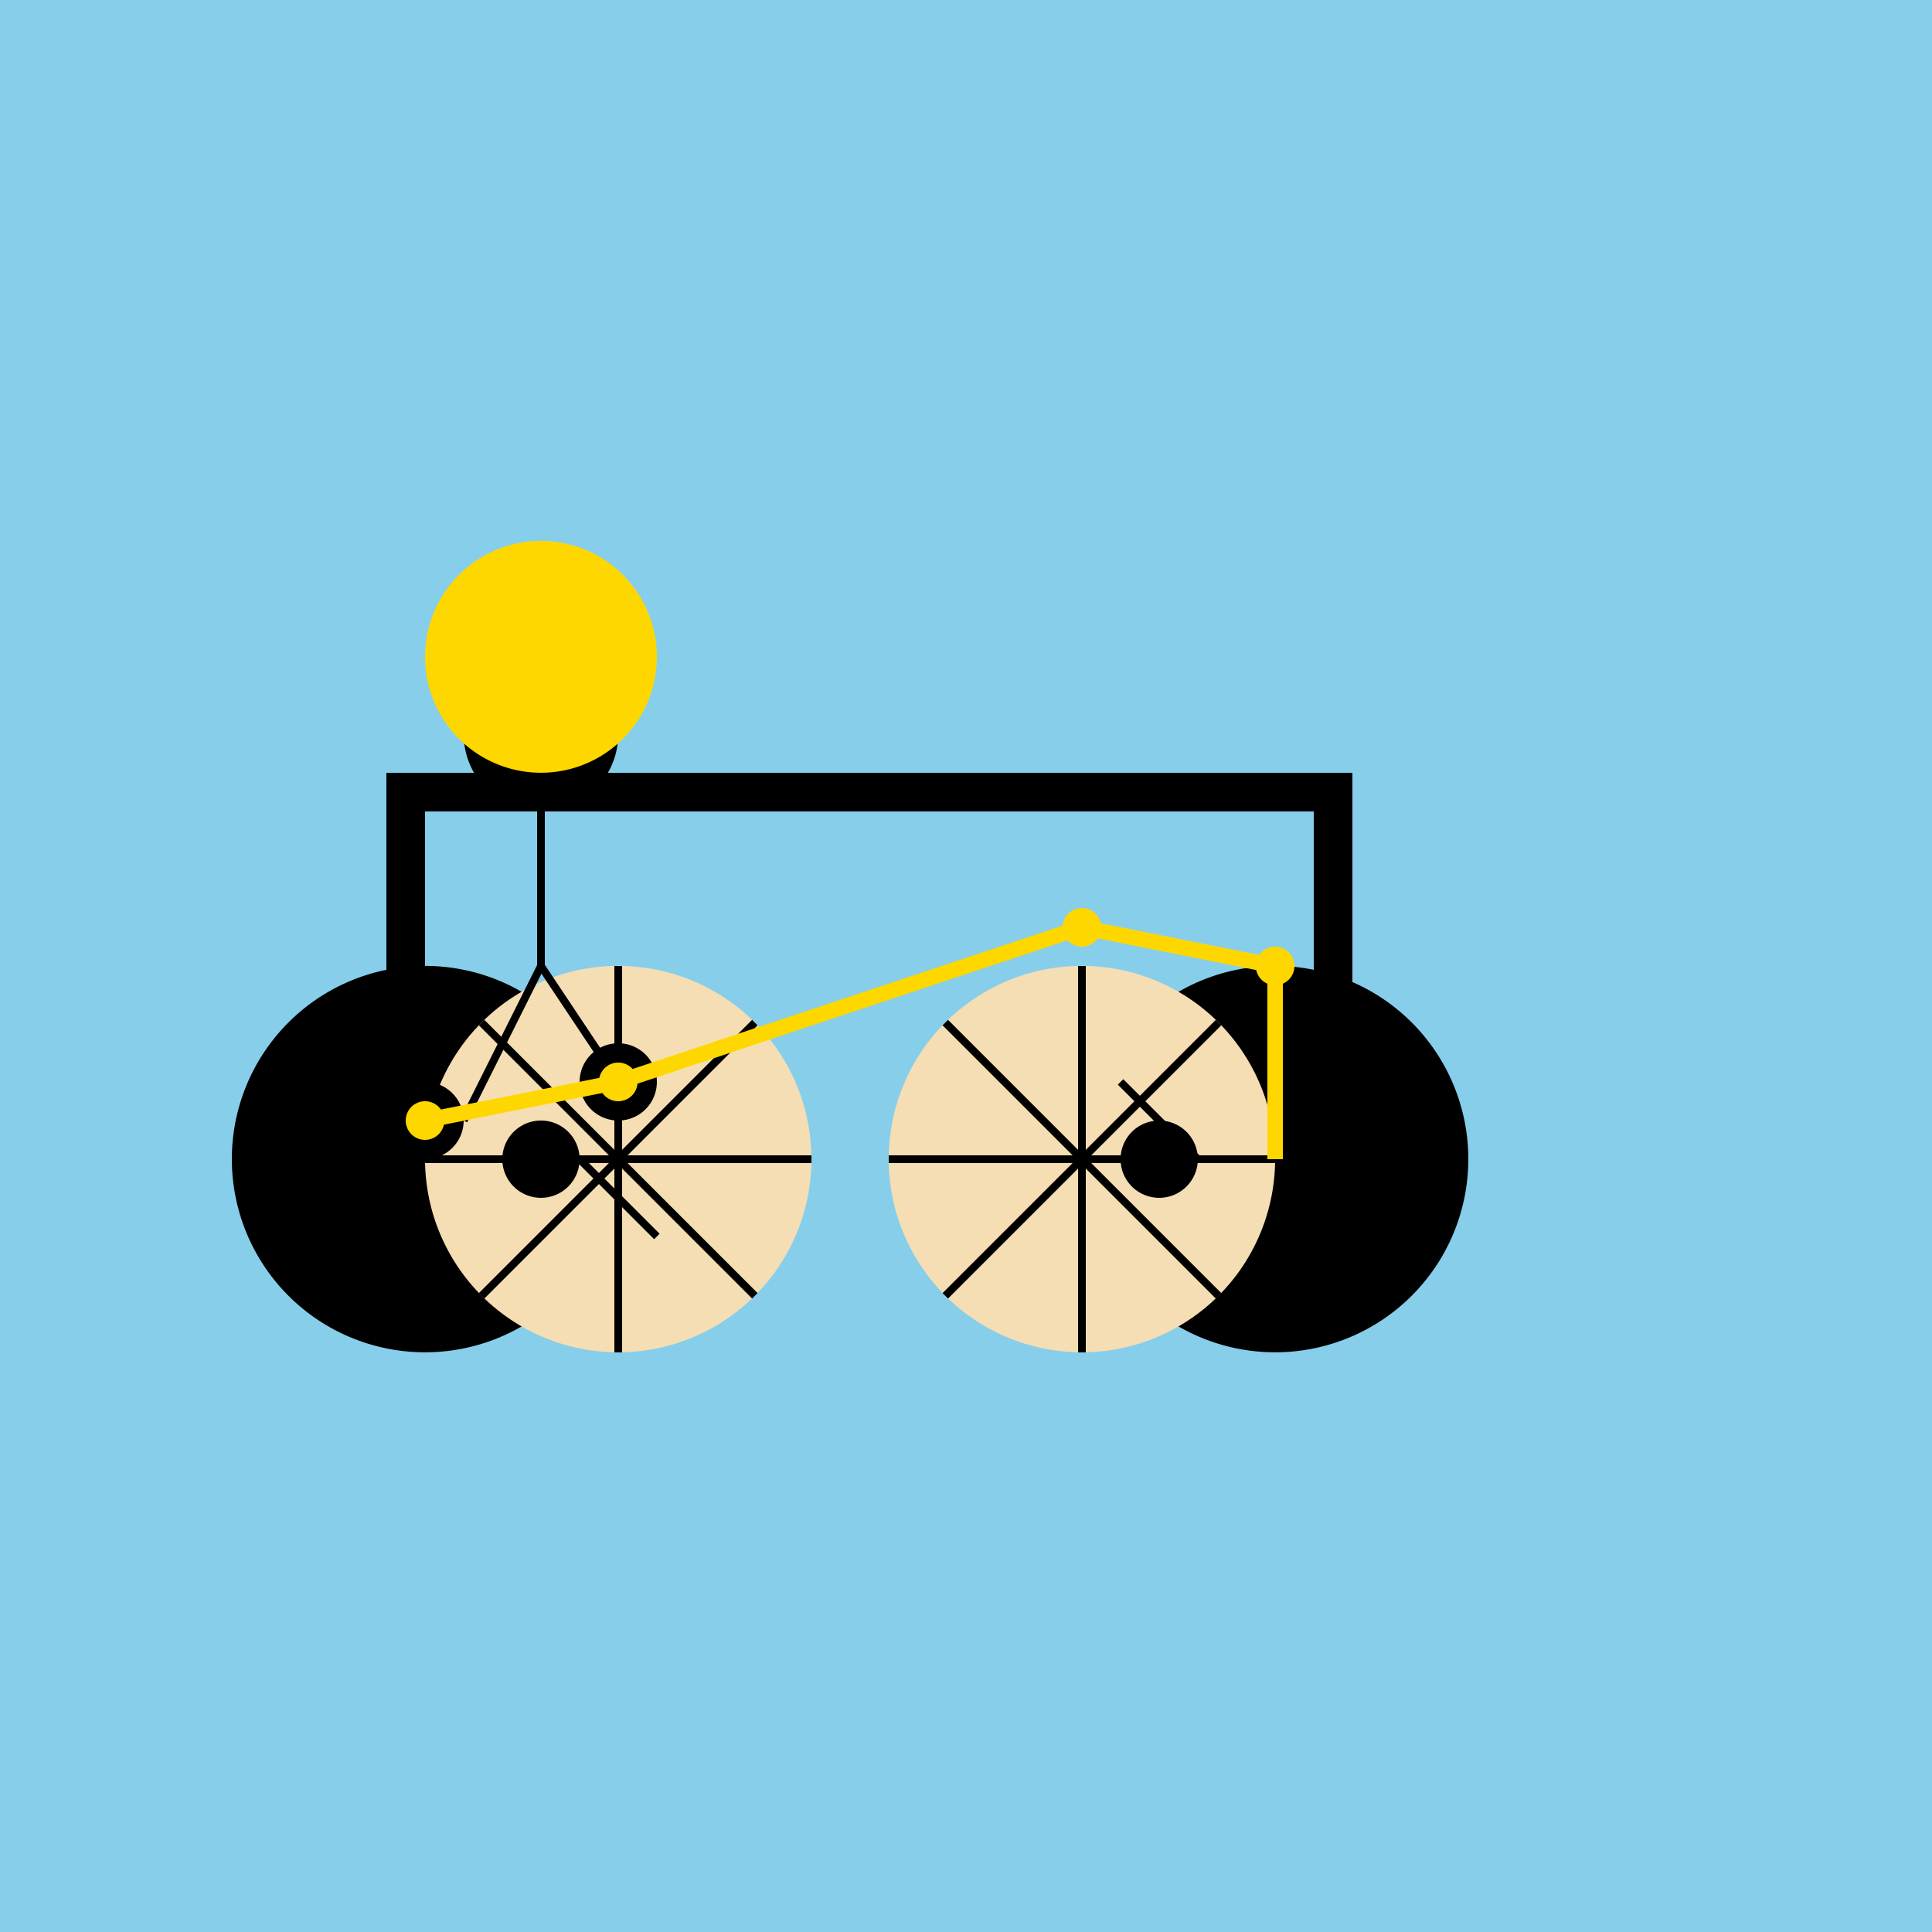
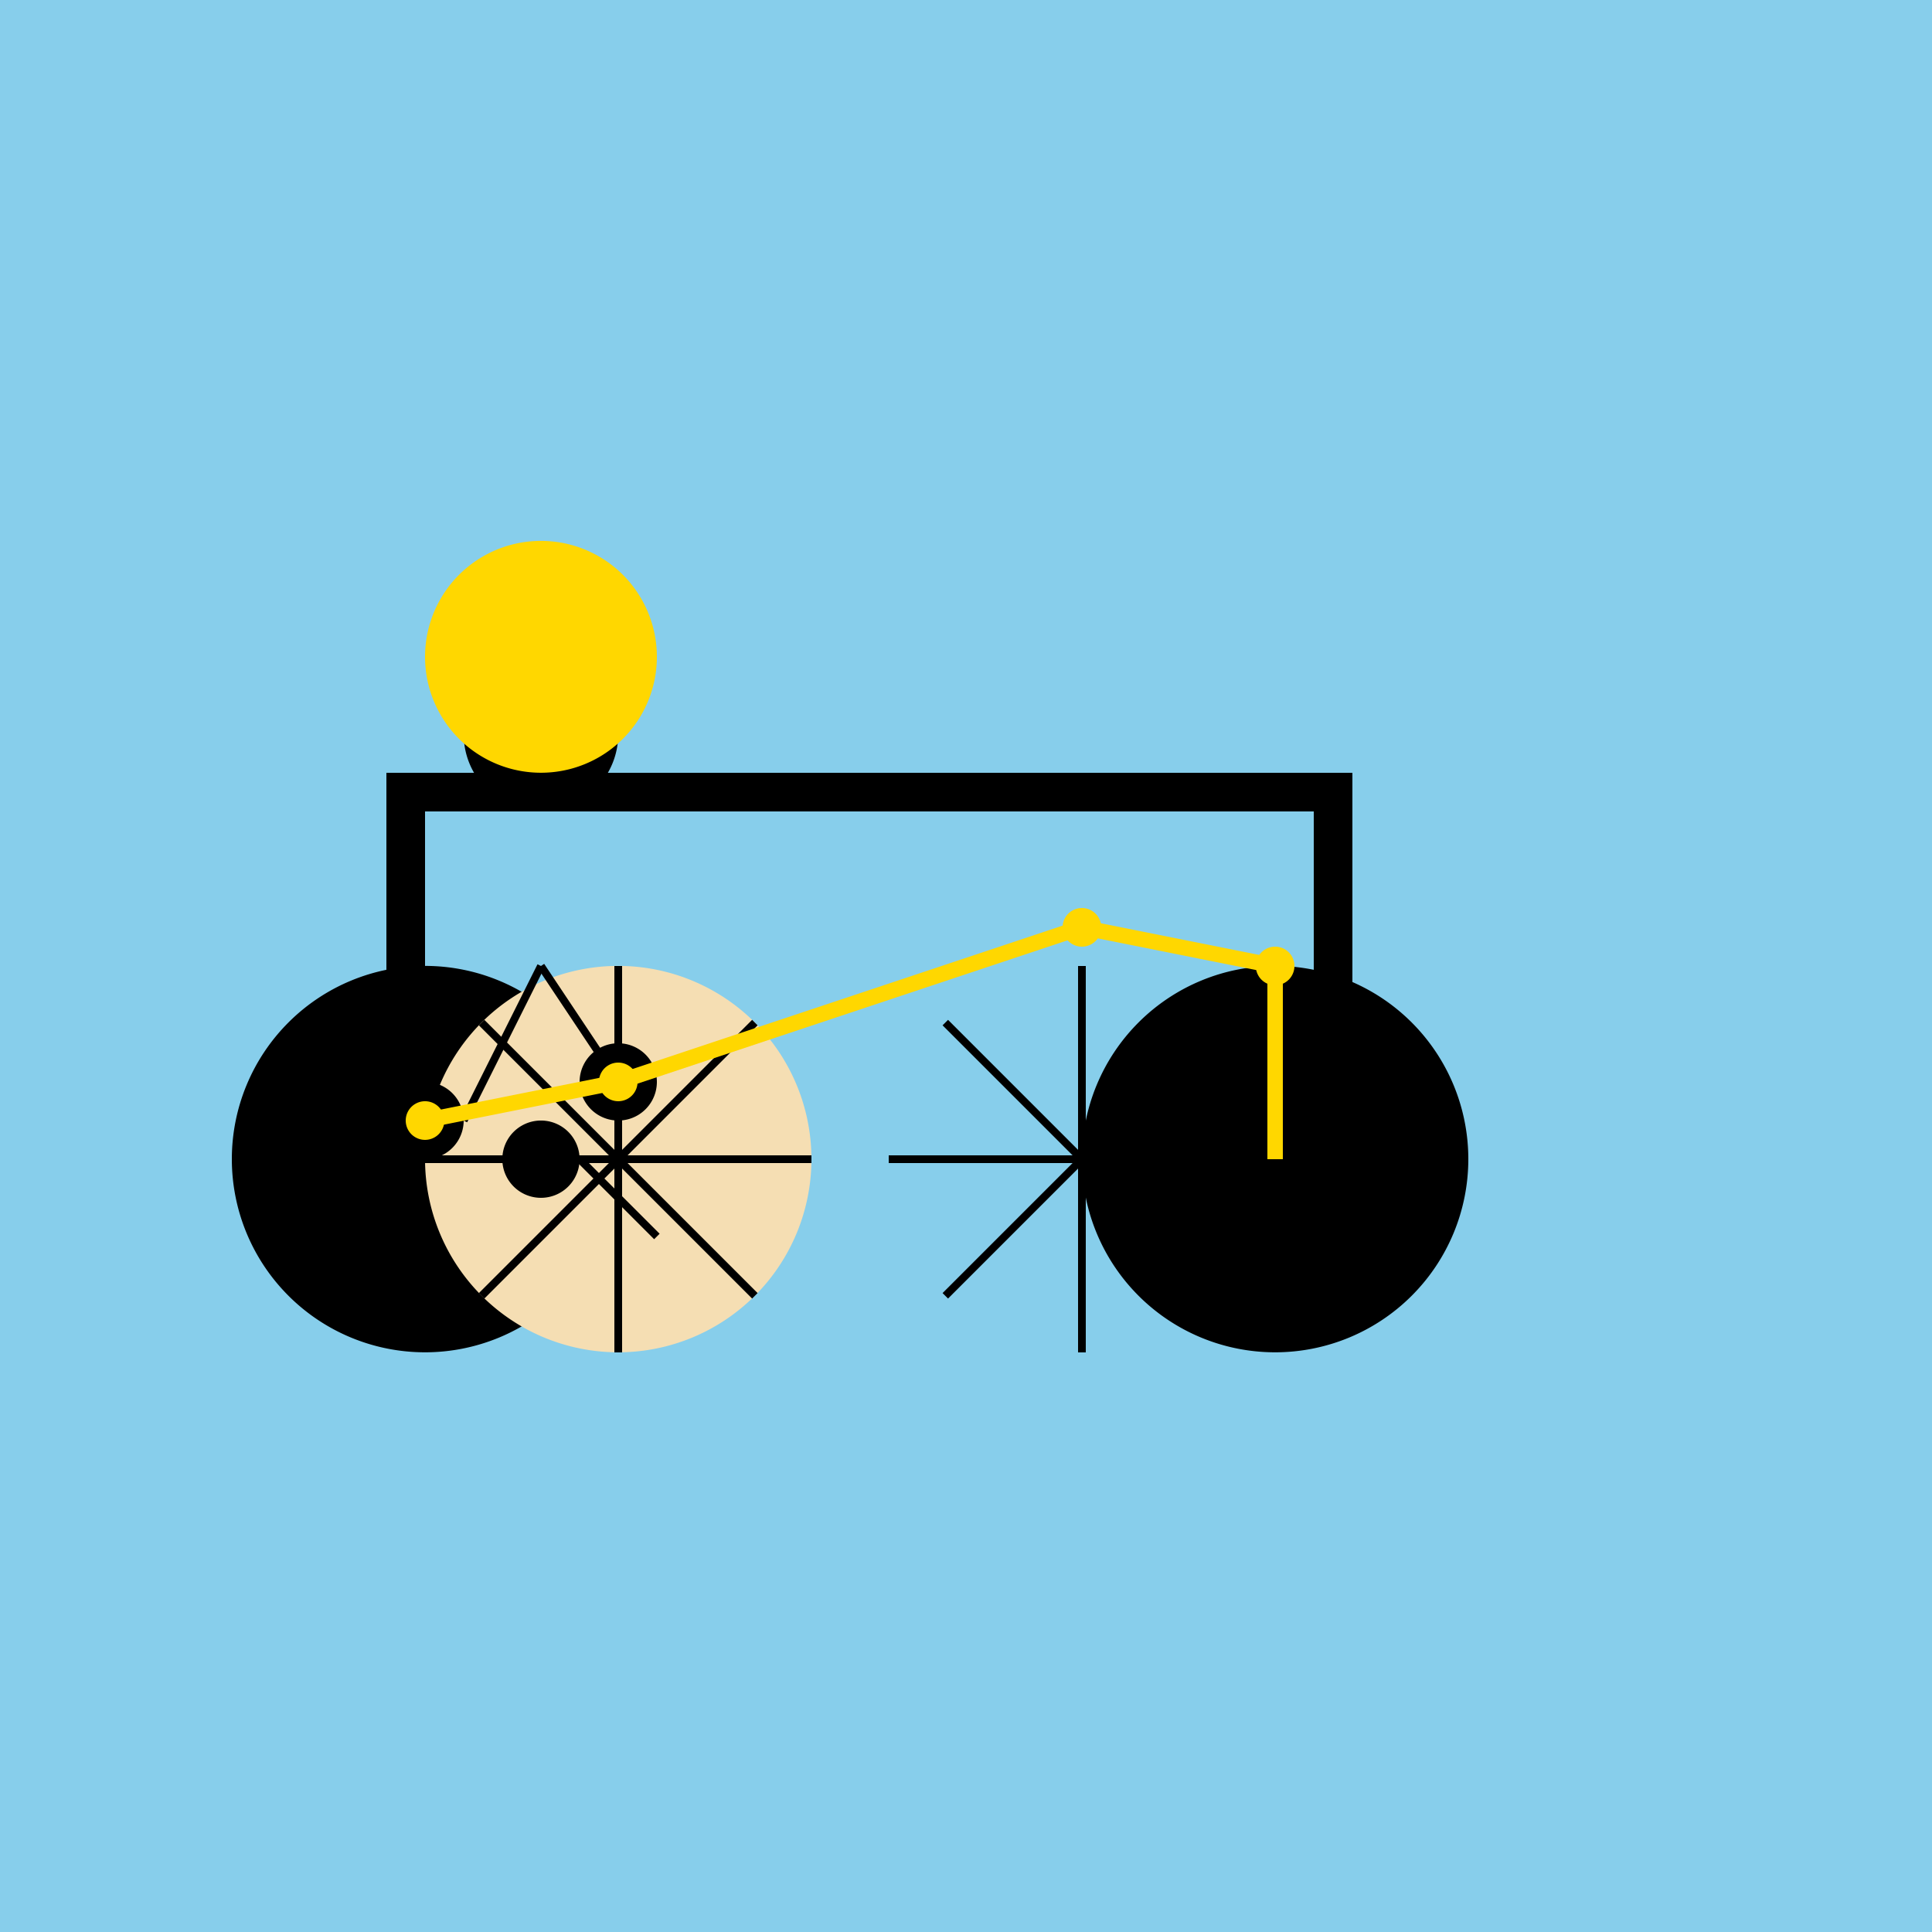
<svg xmlns="http://www.w3.org/2000/svg" width="500" height="500">
  <defs />
  <g>
    <rect fill="#87CEEB" stroke="none" x="0" y="0" width="512" height="512" />
    <rect fill="#000" stroke="none" x="100" y="200" width="250" height="10" />
    <rect fill="#000" stroke="none" x="100" y="200" width="10" height="100" />
    <rect fill="#000" stroke="none" x="340" y="200" width="10" height="100" />
    <path fill="#000" stroke="none" paint-order="stroke fill markers" d=" M 160 300 A 50 50 0 1 1 160 299.95" />
    <path fill="#000" stroke="none" paint-order="stroke fill markers" d=" M 380 300 A 50 50 0 1 1 380 299.95" />
    <path fill="#F5DEB3" stroke="none" paint-order="stroke fill markers" d=" M 210 300 A 50 50 0 1 1 210 299.95" />
-     <path fill="#F5DEB3" stroke="none" paint-order="stroke fill markers" d=" M 330 300 A 50 50 0 1 1 330 299.95" />
    <path fill="none" stroke="#000" paint-order="fill stroke markers" d=" M 160 300 L 210 300" stroke-miterlimit="10" stroke-width="2" stroke-dasharray="" />
    <path fill="none" stroke="#000" paint-order="fill stroke markers" d=" M 160 300 L 195.355 335.355" stroke-miterlimit="10" stroke-width="2" stroke-dasharray="" />
    <path fill="none" stroke="#000" paint-order="fill stroke markers" d=" M 160 300 L 160 350" stroke-miterlimit="10" stroke-width="2" stroke-dasharray="" />
    <path fill="none" stroke="#000" paint-order="fill stroke markers" d=" M 160 300 L 124.645 335.355" stroke-miterlimit="10" stroke-width="2" stroke-dasharray="" />
    <path fill="none" stroke="#000" paint-order="fill stroke markers" d=" M 160 300 L 110 300" stroke-miterlimit="10" stroke-width="2" stroke-dasharray="" />
    <path fill="none" stroke="#000" paint-order="fill stroke markers" d=" M 160 300 L 124.645 264.645" stroke-miterlimit="10" stroke-width="2" stroke-dasharray="" />
    <path fill="none" stroke="#000" paint-order="fill stroke markers" d=" M 160 300 L 160 250" stroke-miterlimit="10" stroke-width="2" stroke-dasharray="" />
    <path fill="none" stroke="#000" paint-order="fill stroke markers" d=" M 160 300 L 195.355 264.645" stroke-miterlimit="10" stroke-width="2" stroke-dasharray="" />
    <path fill="none" stroke="#000" paint-order="fill stroke markers" d=" M 280 300 L 330 300" stroke-miterlimit="10" stroke-width="2" stroke-dasharray="" />
    <path fill="none" stroke="#000" paint-order="fill stroke markers" d=" M 280 300 L 315.355 335.355" stroke-miterlimit="10" stroke-width="2" stroke-dasharray="" />
    <path fill="none" stroke="#000" paint-order="fill stroke markers" d=" M 280 300 L 280 350" stroke-miterlimit="10" stroke-width="2" stroke-dasharray="" />
    <path fill="none" stroke="#000" paint-order="fill stroke markers" d=" M 280 300 L 244.645 335.355" stroke-miterlimit="10" stroke-width="2" stroke-dasharray="" />
    <path fill="none" stroke="#000" paint-order="fill stroke markers" d=" M 280 300 L 230 300" stroke-miterlimit="10" stroke-width="2" stroke-dasharray="" />
    <path fill="none" stroke="#000" paint-order="fill stroke markers" d=" M 280 300 L 244.645 264.645" stroke-miterlimit="10" stroke-width="2" stroke-dasharray="" />
    <path fill="none" stroke="#000" paint-order="fill stroke markers" d=" M 280 300 L 280 250" stroke-miterlimit="10" stroke-width="2" stroke-dasharray="" />
    <path fill="none" stroke="#000" paint-order="fill stroke markers" d=" M 280 300 L 315.355 264.645" stroke-miterlimit="10" stroke-width="2" stroke-dasharray="" />
    <path fill="#000" stroke="none" paint-order="stroke fill markers" d=" M 150 300 A 10 10 0 1 1 150 299.99" />
-     <path fill="#000" stroke="none" paint-order="stroke fill markers" d=" M 310 300 A 10 10 0 1 1 310 299.99" />
    <path fill="none" stroke="#000" paint-order="fill stroke markers" d=" M 150 300 L 170 320" stroke-miterlimit="10" stroke-width="2" stroke-dasharray="" />
    <path fill="none" stroke="#000" paint-order="fill stroke markers" d=" M 290 280 L 310 300" stroke-miterlimit="10" stroke-width="2" stroke-dasharray="" />
    <path fill="#000" stroke="none" paint-order="stroke fill markers" d=" M 160 190 A 20 20 0 1 1 160 189.98" />
-     <path fill="none" stroke="#000" paint-order="fill stroke markers" d=" M 140 210 L 140 250" stroke-miterlimit="10" stroke-width="2" stroke-dasharray="" />
    <path fill="none" stroke="#000" paint-order="fill stroke markers" d=" M 140 250 L 120 290" stroke-miterlimit="10" stroke-width="2" stroke-dasharray="" />
    <path fill="none" stroke="#000" paint-order="fill stroke markers" d=" M 140 250 L 160 280" stroke-miterlimit="10" stroke-width="2" stroke-dasharray="" />
    <path fill="#000" stroke="none" paint-order="stroke fill markers" d=" M 120 290 A 10 10 0 1 1 120 289.99" />
    <path fill="#000" stroke="none" paint-order="stroke fill markers" d=" M 170 280 A 10 10 0 1 1 170 279.99" />
    <path fill="none" stroke="#FFD700" paint-order="fill stroke markers" d=" M 110 290 L 160 280" stroke-miterlimit="10" stroke-width="4" stroke-dasharray="" />
    <path fill="none" stroke="#FFD700" paint-order="fill stroke markers" d=" M 160 280 L 280 240" stroke-miterlimit="10" stroke-width="4" stroke-dasharray="" />
    <path fill="none" stroke="#FFD700" paint-order="fill stroke markers" d=" M 280 240 L 330 250" stroke-miterlimit="10" stroke-width="4" stroke-dasharray="" />
    <path fill="none" stroke="#FFD700" paint-order="fill stroke markers" d=" M 330 250 L 330 300" stroke-miterlimit="10" stroke-width="4" stroke-dasharray="" />
    <path fill="#FFD700" stroke="none" paint-order="stroke fill markers" d=" M 115 290 A 5 5 0 1 1 115 289.995" />
    <path fill="#FFD700" stroke="none" paint-order="stroke fill markers" d=" M 165 280 A 5 5 0 1 1 165 279.995" />
    <path fill="#FFD700" stroke="none" paint-order="stroke fill markers" d=" M 285 240 A 5 5 0 1 1 285 239.995" />
    <path fill="#FFD700" stroke="none" paint-order="stroke fill markers" d=" M 335 250 A 5 5 0 1 1 335 249.995" />
    <path fill="#FFD700" stroke="none" paint-order="stroke fill markers" d=" M 170 170 A 30 30 0 1 1 170 169.97" />
    <path fill="none" stroke="#FFD700" paint-order="fill stroke markers" d=" M 125 170 L 155 170" stroke-miterlimit="10" stroke-width="4" stroke-dasharray="" />
-     <path fill="none" stroke="#FFD700" paint-order="fill stroke markers" d=" M 125 170 L 135 150" stroke-miterlimit="10" stroke-width="4" stroke-dasharray="" />
    <path fill="none" stroke="#FFD700" paint-order="fill stroke markers" d=" M 155 170 L 145 150" stroke-miterlimit="10" stroke-width="4" stroke-dasharray="" />
  </g>
</svg>